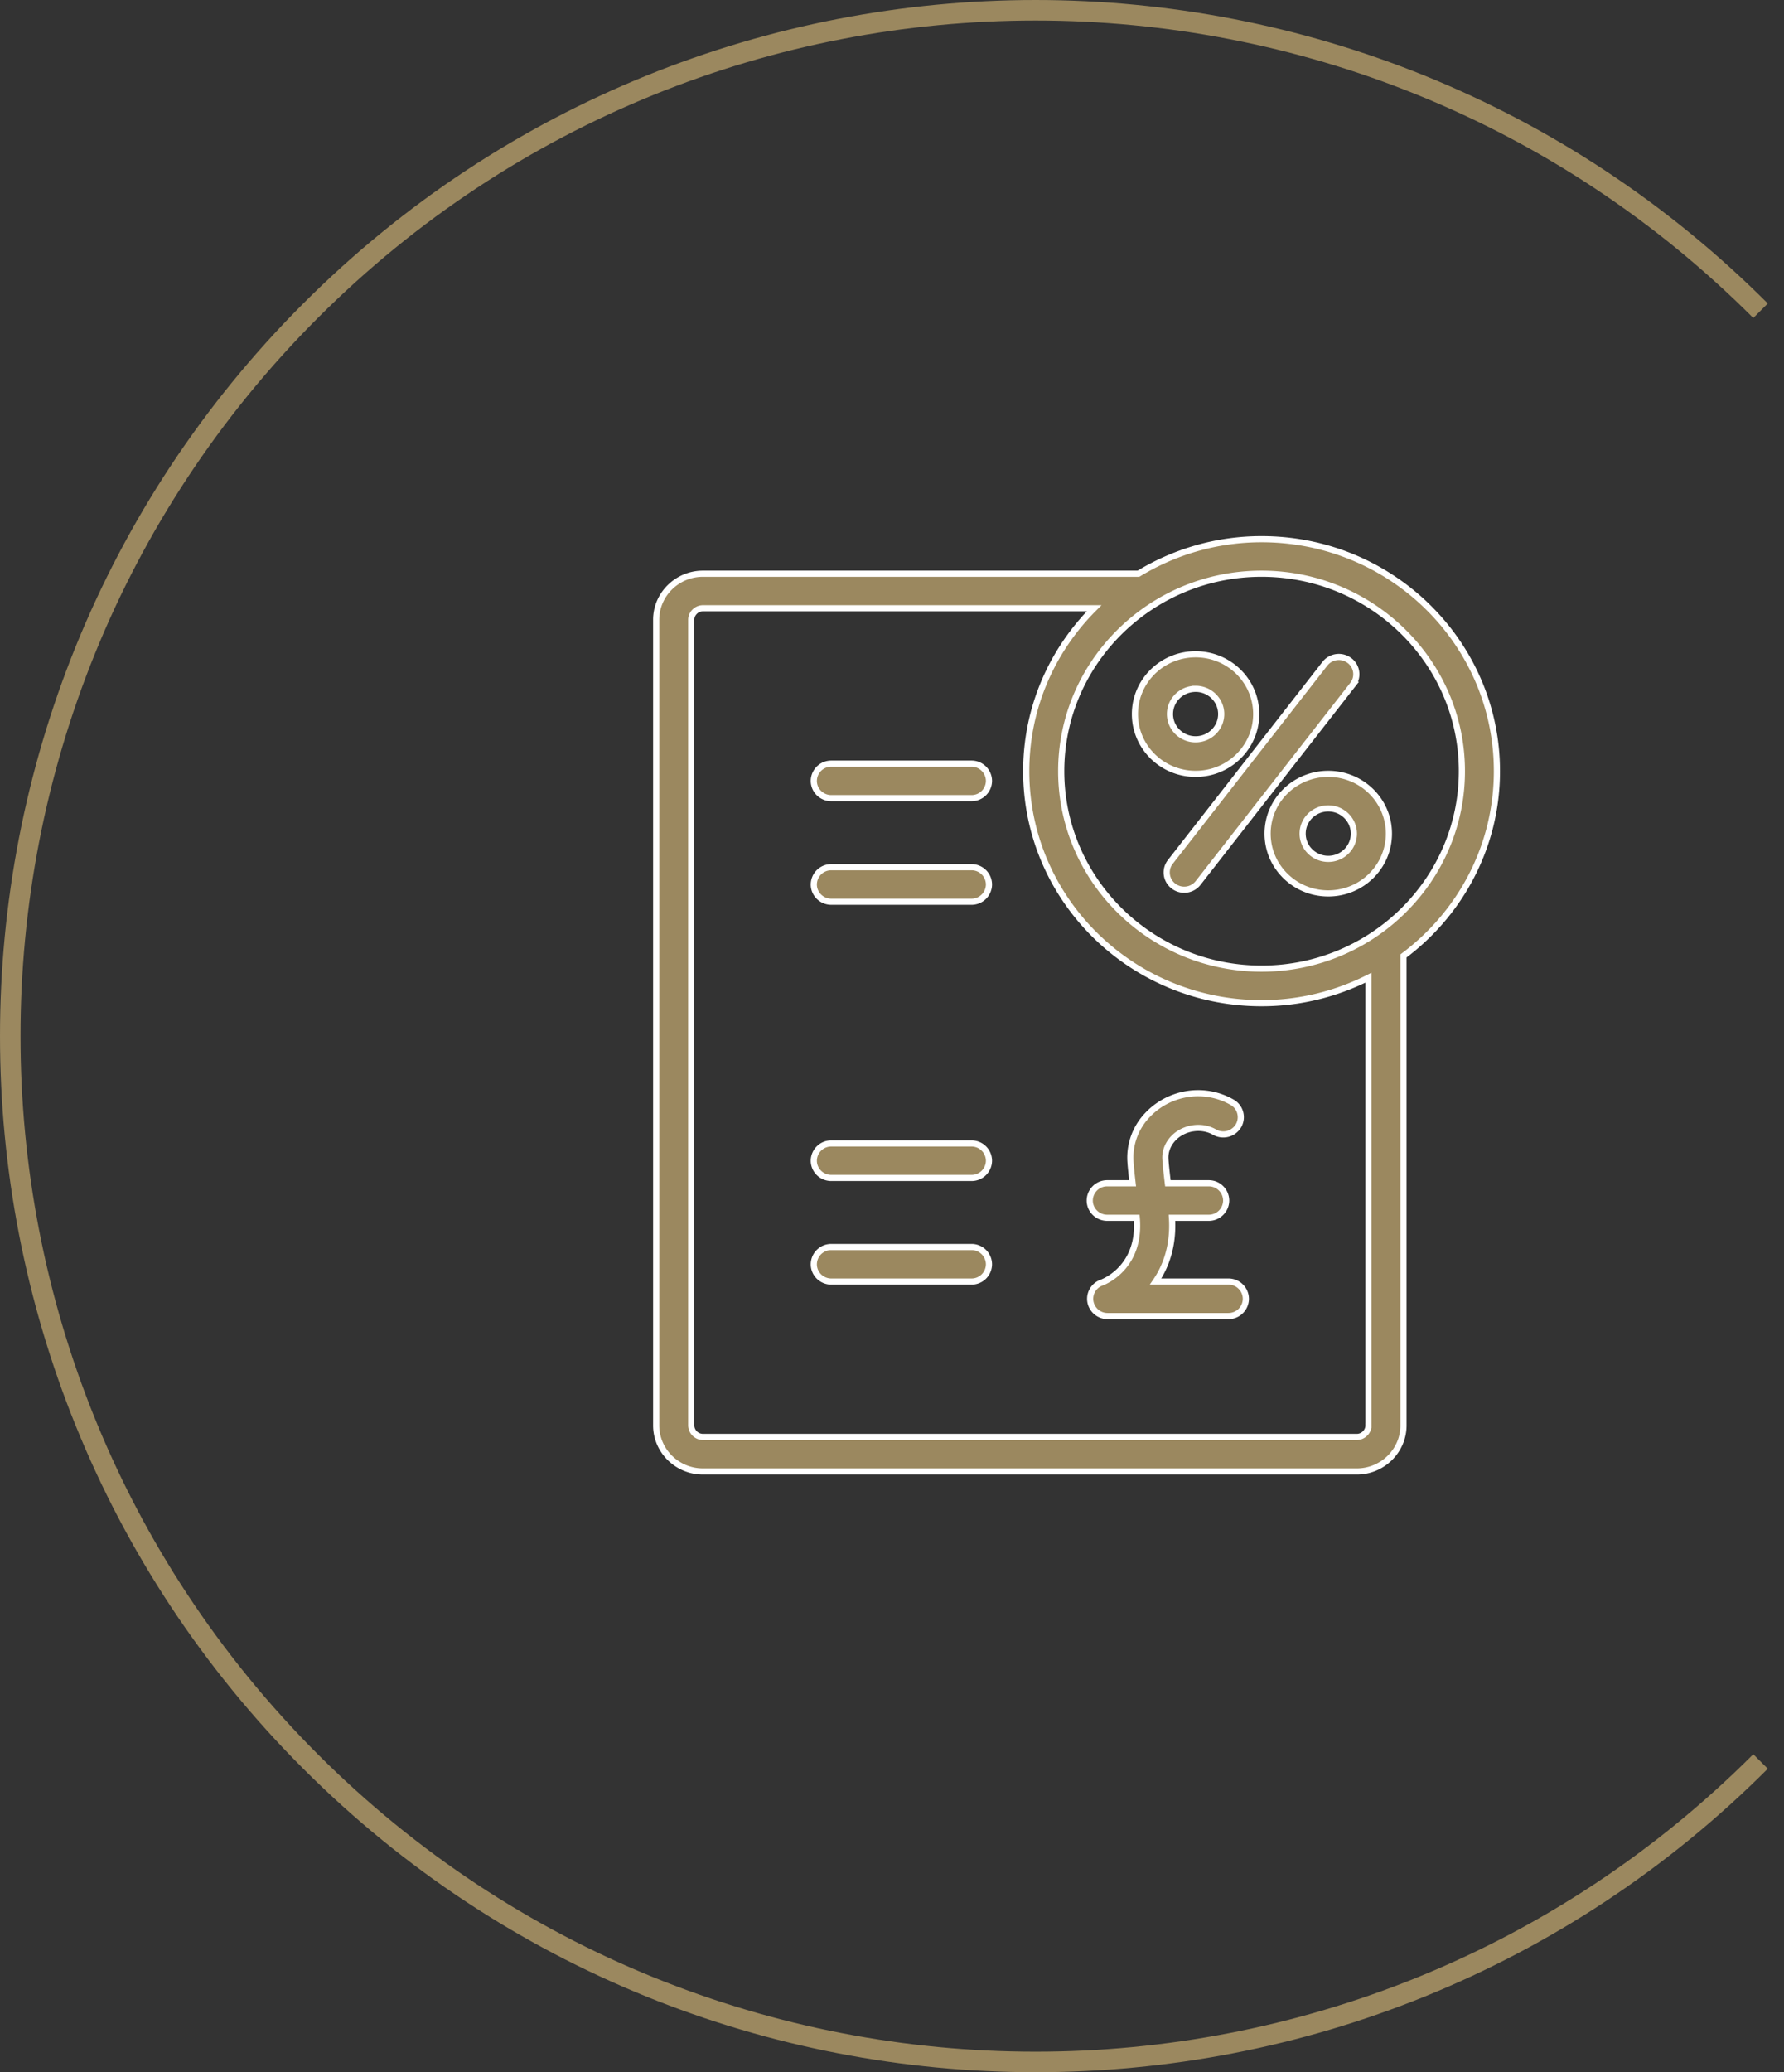
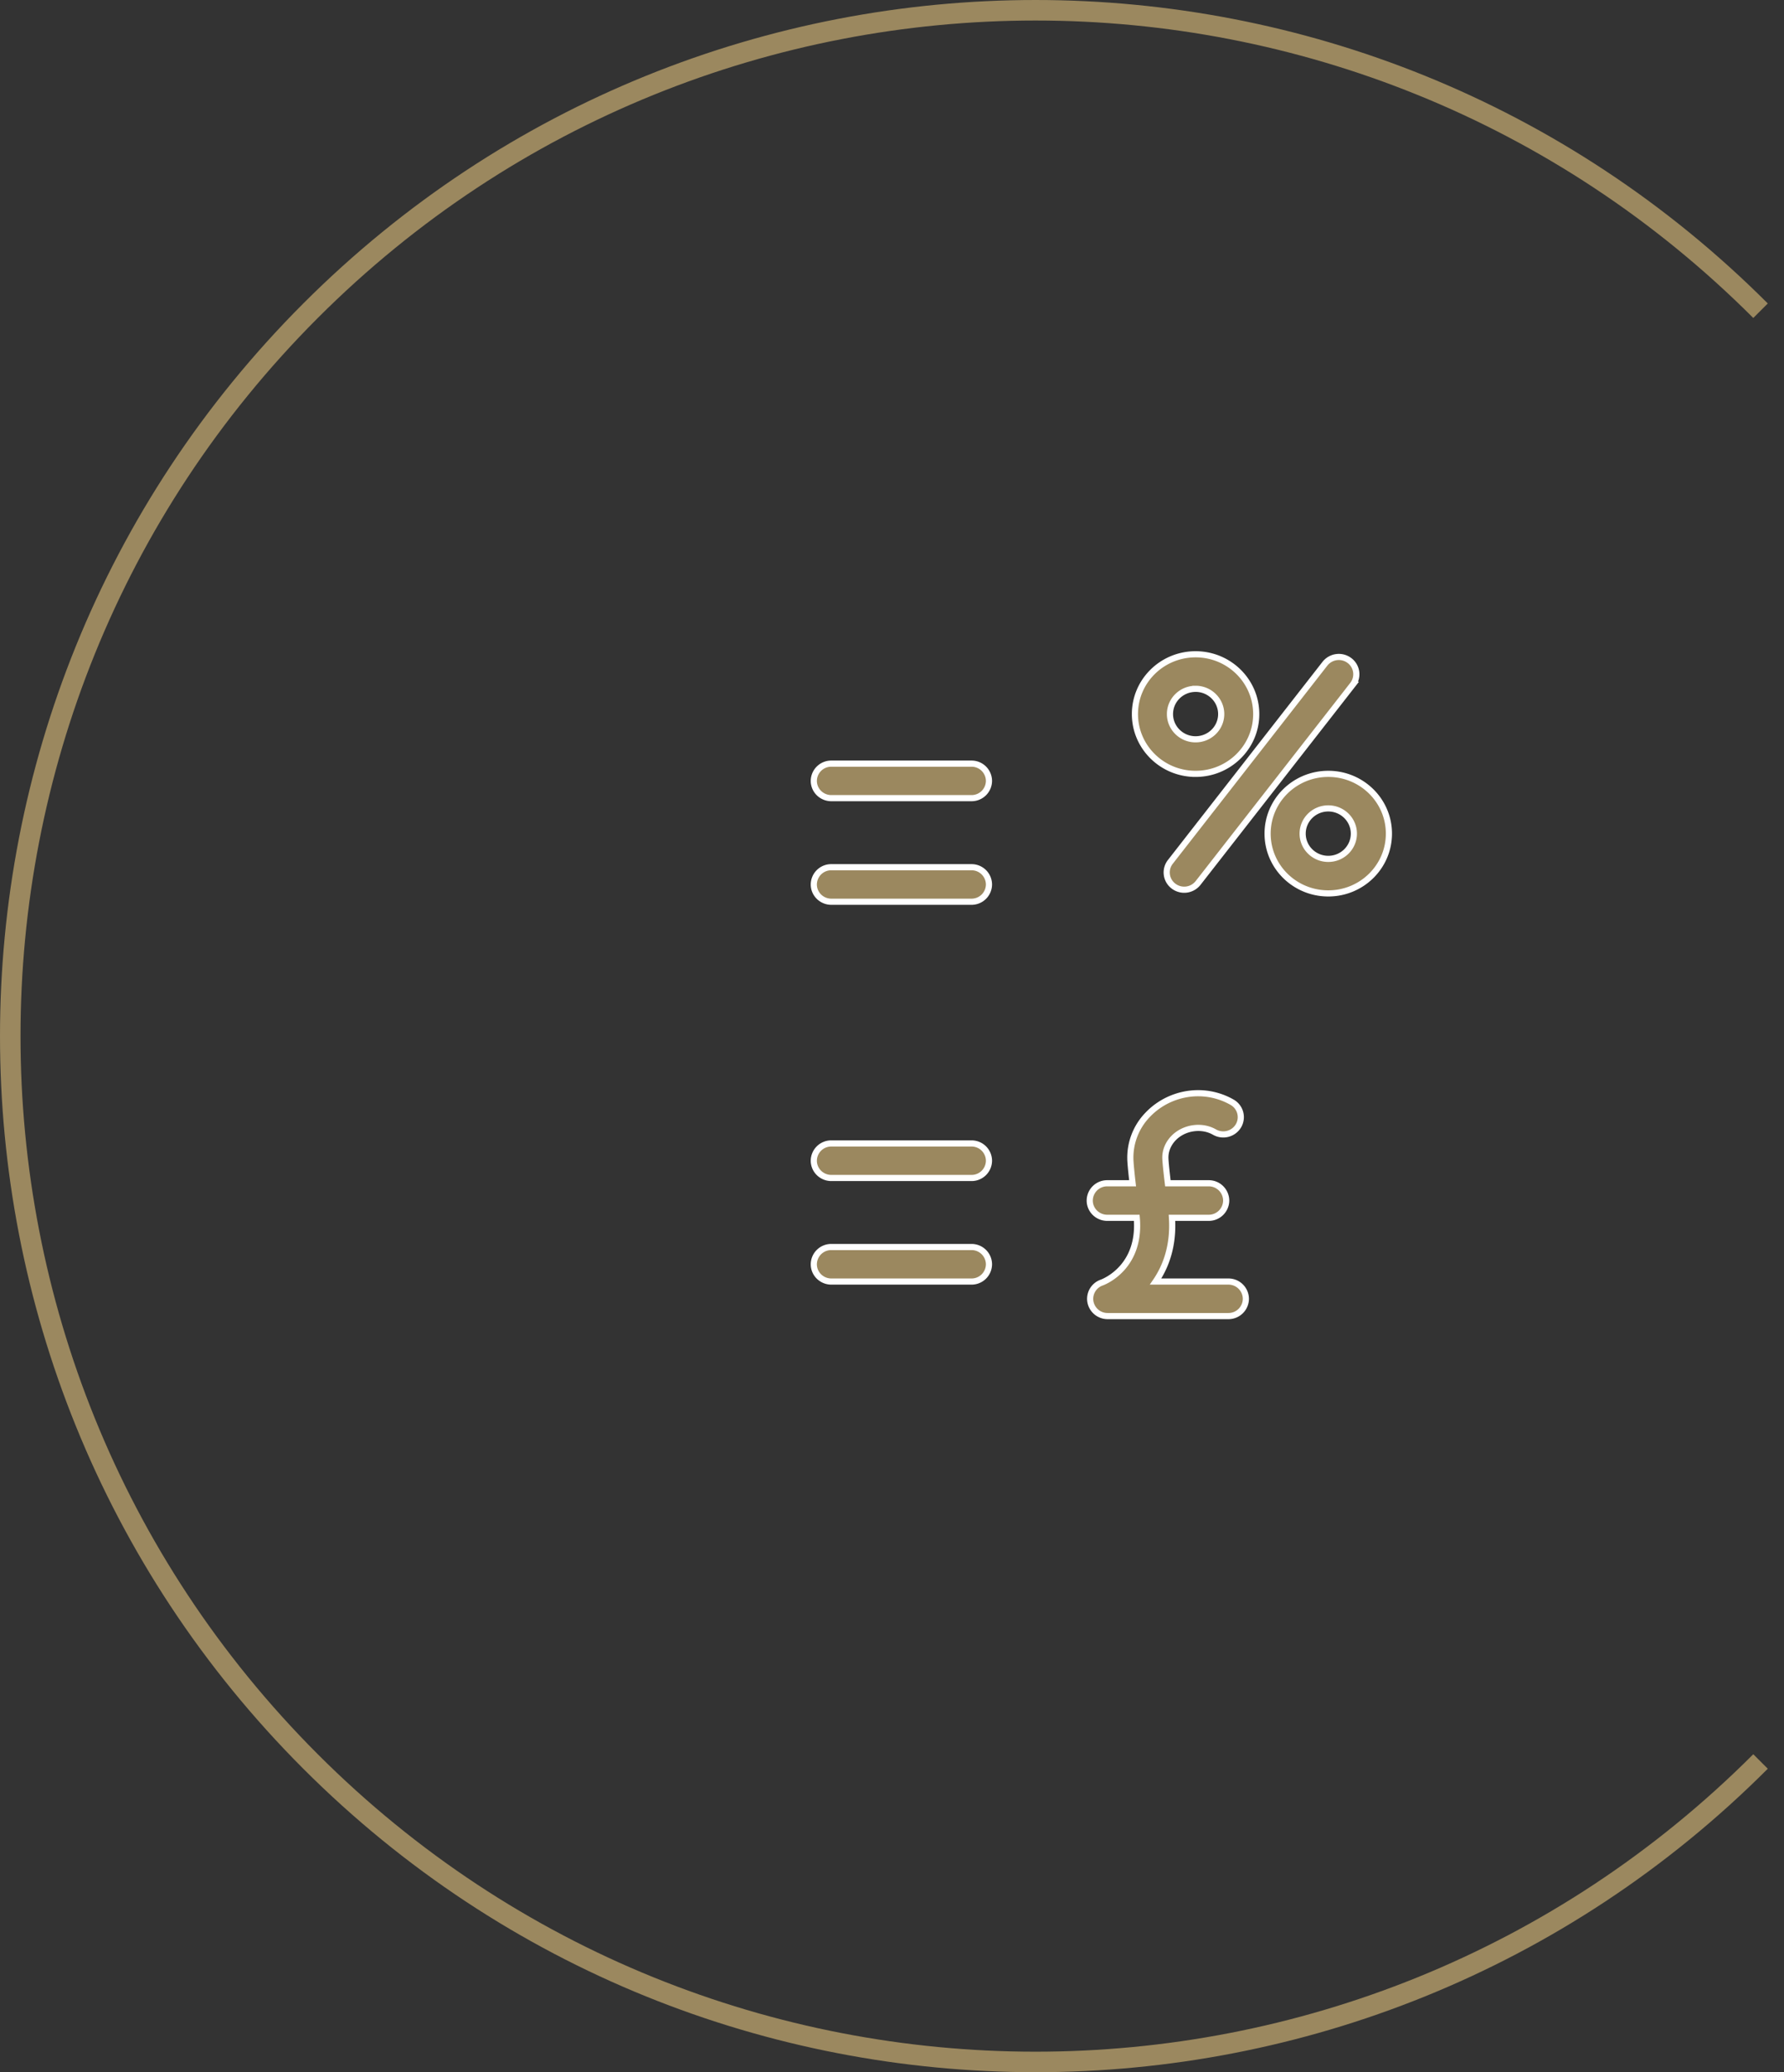
<svg xmlns="http://www.w3.org/2000/svg" width="87" height="101" viewBox="0 0 87 101">
  <rect x="0" y="0" width="87" height="101" fill="#333333" stroke="none" />
  <g fill="#9B885F" fill-rule="nonzero">
    <path d="M85.502 85.502l.707.707c-19.722 19.721-51.696 19.721-71.418 0-19.721-19.722-19.721-51.696 0-71.418 19.722-19.721 51.696-19.721 71.418 0l-.707.707c-19.331-19.33-50.673-19.33-70.004 0-19.33 19.331-19.33 50.673 0 70.004 19.331 19.33 50.673 19.33 70.004 0z" />
    <g stroke="#FFF" stroke-width=".3">
-       <path d="M73 37.587c0-6.245-5.138-11.307-11.478-11.307-2.204 0-4.255.623-6.003 1.683H34.278c-1.253 0-2.278 1.01-2.278 2.244v39.269c0 1.234 1.025 2.244 2.278 2.244h31.889c1.252 0 2.277-1.01 2.277-2.244V46.592C71.207 44.527 73 41.268 73 37.587zm-1.708 0c0 5.307-4.383 9.625-9.77 9.625s-9.77-4.318-9.77-9.625 4.383-9.624 9.77-9.624 9.77 4.317 9.77 9.624zm-4.556 31.889c0 .304-.26.56-.57.56H34.279a.573.573 0 0 1-.57-.56V30.207c0-.304.261-.56.57-.56h19.077c-2.046 2.041-3.31 4.844-3.31 7.94 0 6.245 5.137 11.308 11.477 11.308 1.88 0 3.648-.454 5.214-1.243v21.824z" />
      <path d="M57.23 43.19a.86.86 0 0 0 1.197-.154l7.54-9.66a.834.834 0 0 0-.157-1.181.862.862 0 0 0-1.197.154l-7.54 9.661a.833.833 0 0 0 .157 1.18zM58.305 37.718c1.634 0 2.957-1.305 2.957-2.913 0-1.61-1.323-2.915-2.957-2.915s-2.958 1.305-2.958 2.914c0 1.609 1.324 2.914 2.958 2.914zm0-4.145c.688 0 1.249.552 1.249 1.231s-.56 1.23-1.25 1.23c-.688 0-1.248-.551-1.248-1.23 0-.679.56-1.23 1.249-1.23zM61.817 40.631c0 1.61 1.324 2.914 2.959 2.914 1.633 0 2.957-1.304 2.957-2.914 0-1.609-1.324-2.913-2.957-2.913-1.635 0-2.959 1.304-2.959 2.913zm4.207 0c0 .68-.56 1.231-1.248 1.231-.69 0-1.25-.552-1.25-1.23 0-.679.56-1.23 1.25-1.23.688 0 1.248.551 1.248 1.23zM47.375 55.732h-6.833a.848.848 0 0 0-.855.841c0 .465.383.842.855.842h6.833a.848.848 0 0 0 .854-.842.848.848 0 0 0-.854-.841zM47.375 60.78h-6.833a.848.848 0 0 0-.855.842c0 .464.383.841.855.841h6.833a.848.848 0 0 0 .854-.841.848.848 0 0 0-.854-.842zM47.375 37.22h-6.833a.848.848 0 0 0-.855.841c0 .464.383.841.855.841h6.833a.848.848 0 0 0 .854-.841.848.848 0 0 0-.854-.841zM47.375 42.268h-6.833a.848.848 0 0 0-.855.842c0 .464.383.841.855.841h6.833a.848.848 0 0 0 .854-.841.848.848 0 0 0-.854-.842zM59.903 62.463h-3.548c.523-.76.883-1.788.798-3.107h1.79a.848.848 0 0 0 .854-.842.848.848 0 0 0-.854-.841h-1.99c-.056-.472-.108-.941-.12-1.18-.022-.37.118-.73.391-1.016.502-.523 1.365-.664 2.003-.299a.862.862 0 0 0 1.168-.305.835.835 0 0 0-.31-1.15 3.336 3.336 0 0 0-1.654-.44c-.923 0-1.815.379-2.448 1.038a3 3 0 0 0-.856 2.266c.014.245.057.662.106 1.086h-1.236a.848.848 0 0 0-.854.841c0 .465.382.842.854.842h1.44c.203 2.36-1.511 3.083-1.709 3.157a.839.839 0 0 0-.552.937.851.851 0 0 0 .842.696h5.885a.848.848 0 0 0 .854-.841.848.848 0 0 0-.854-.842z" />
    </g>
  </g>
</svg>